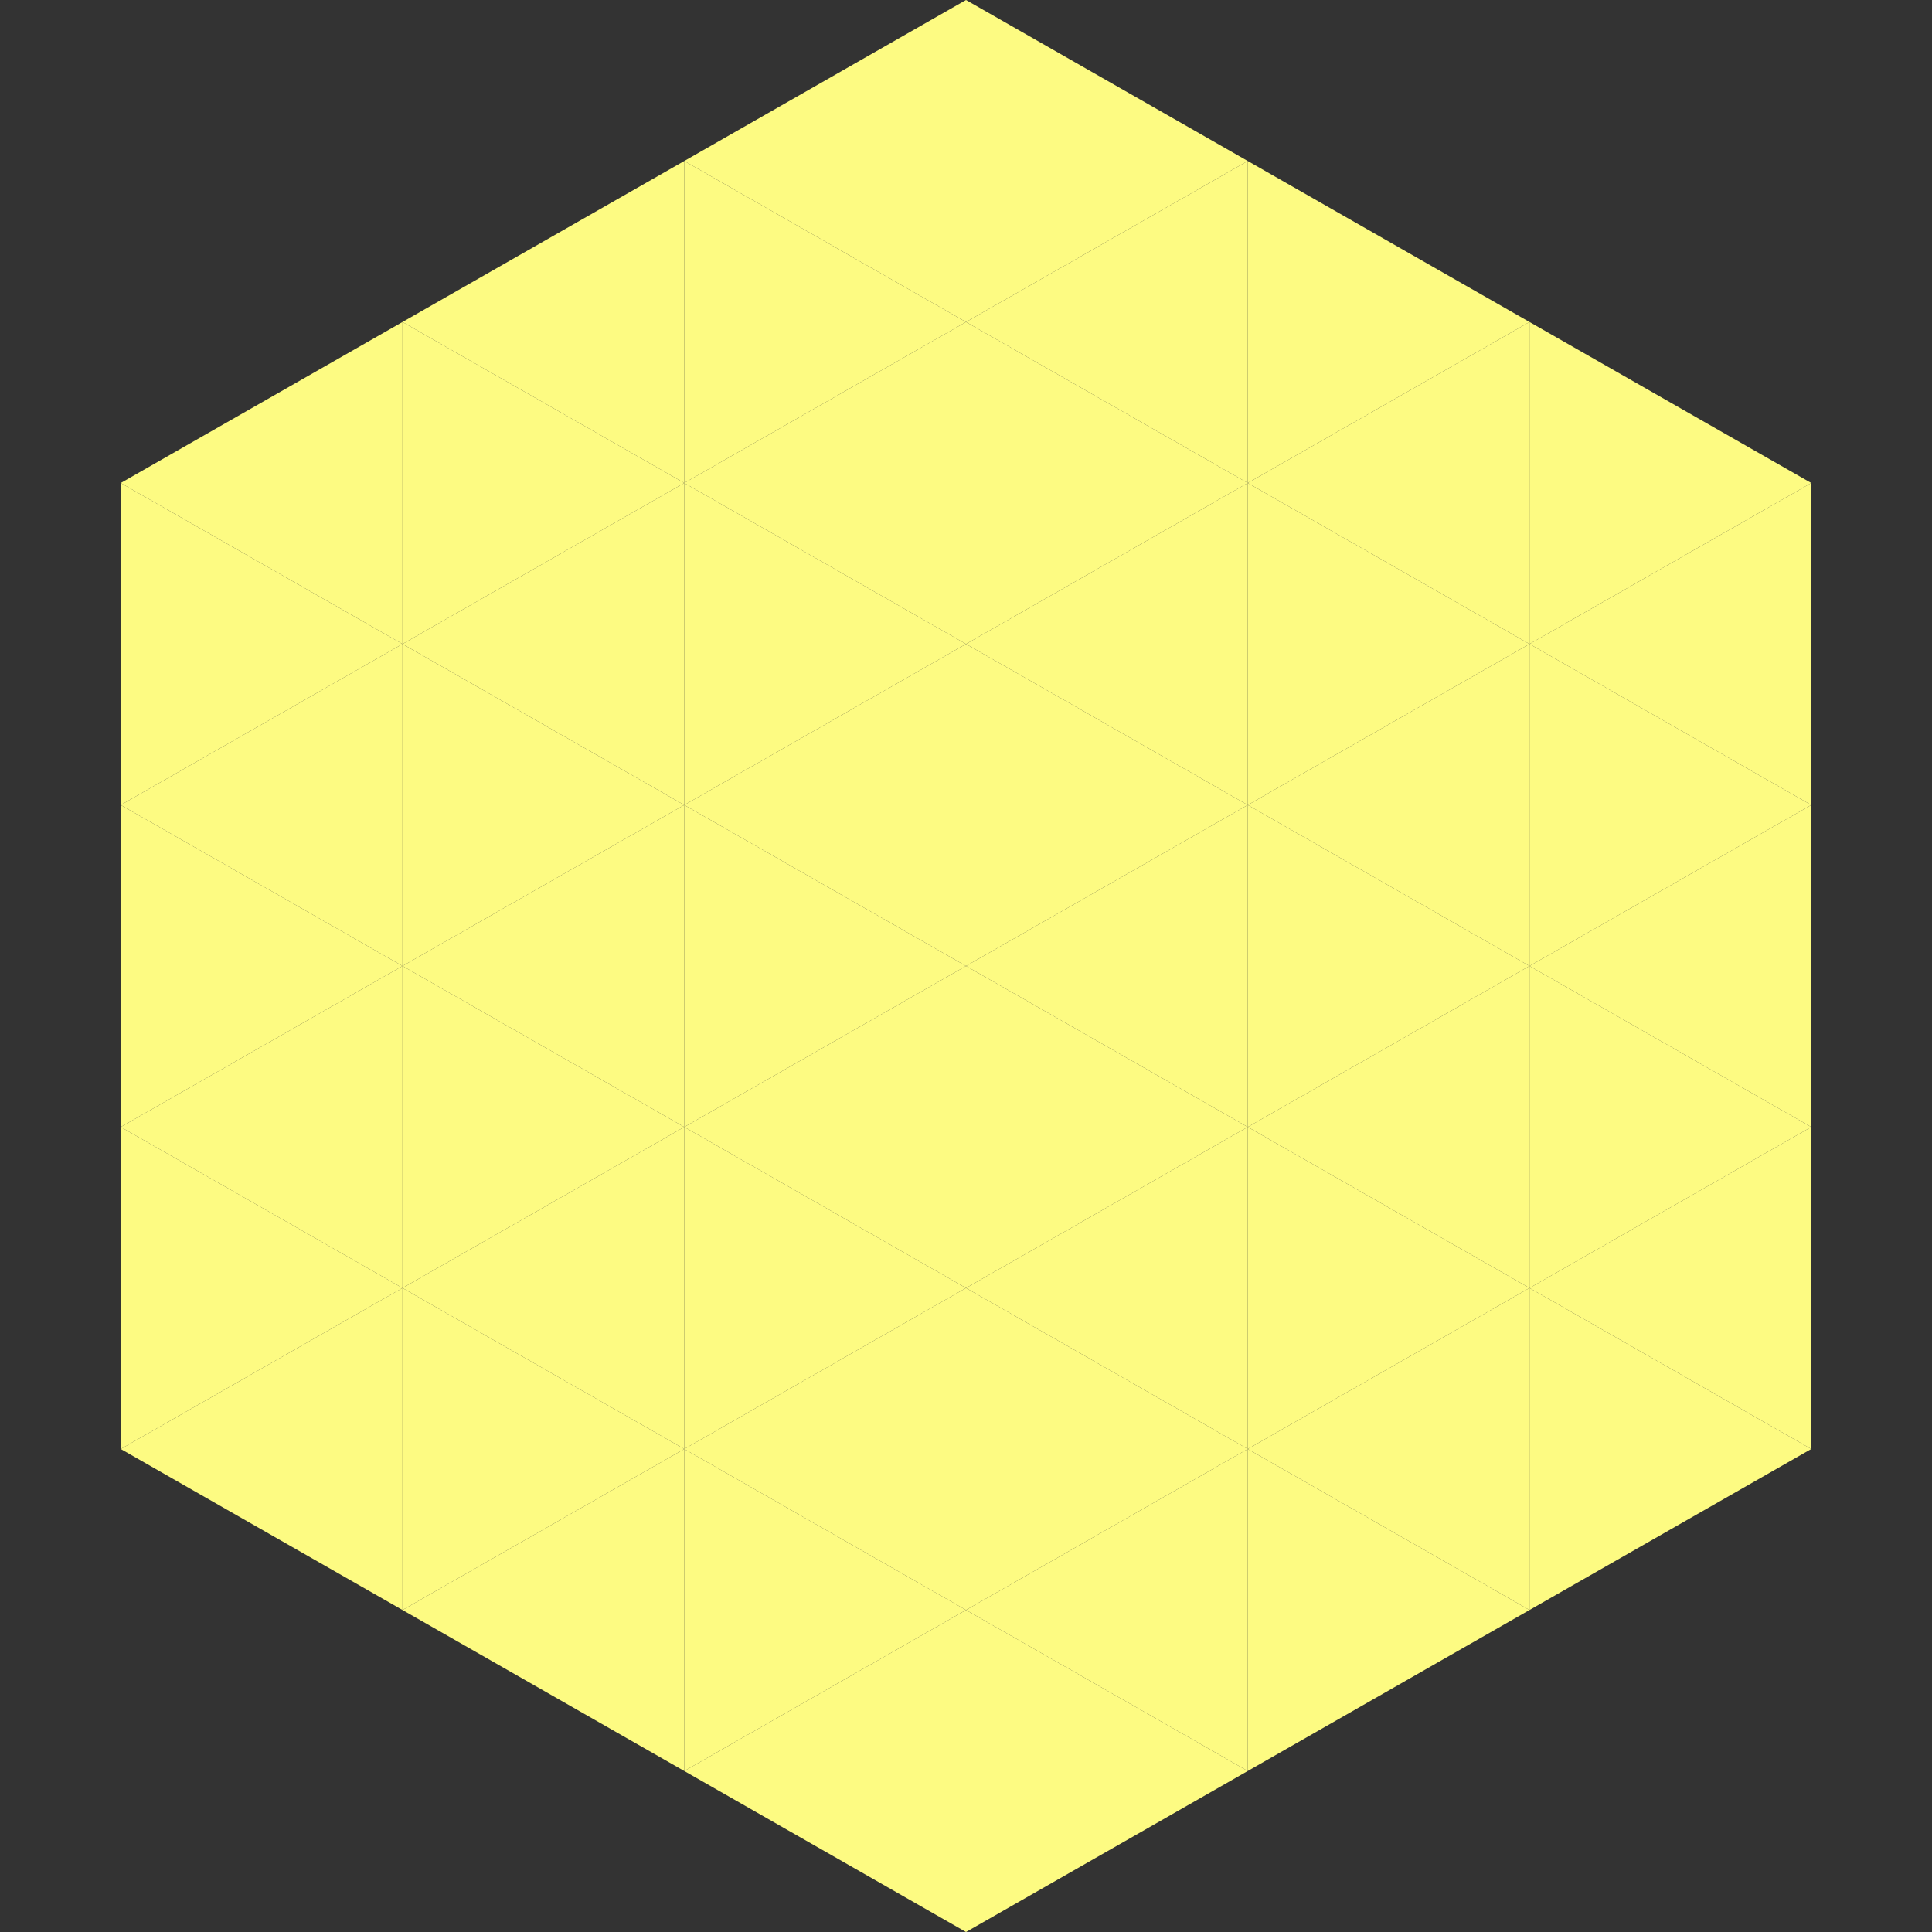
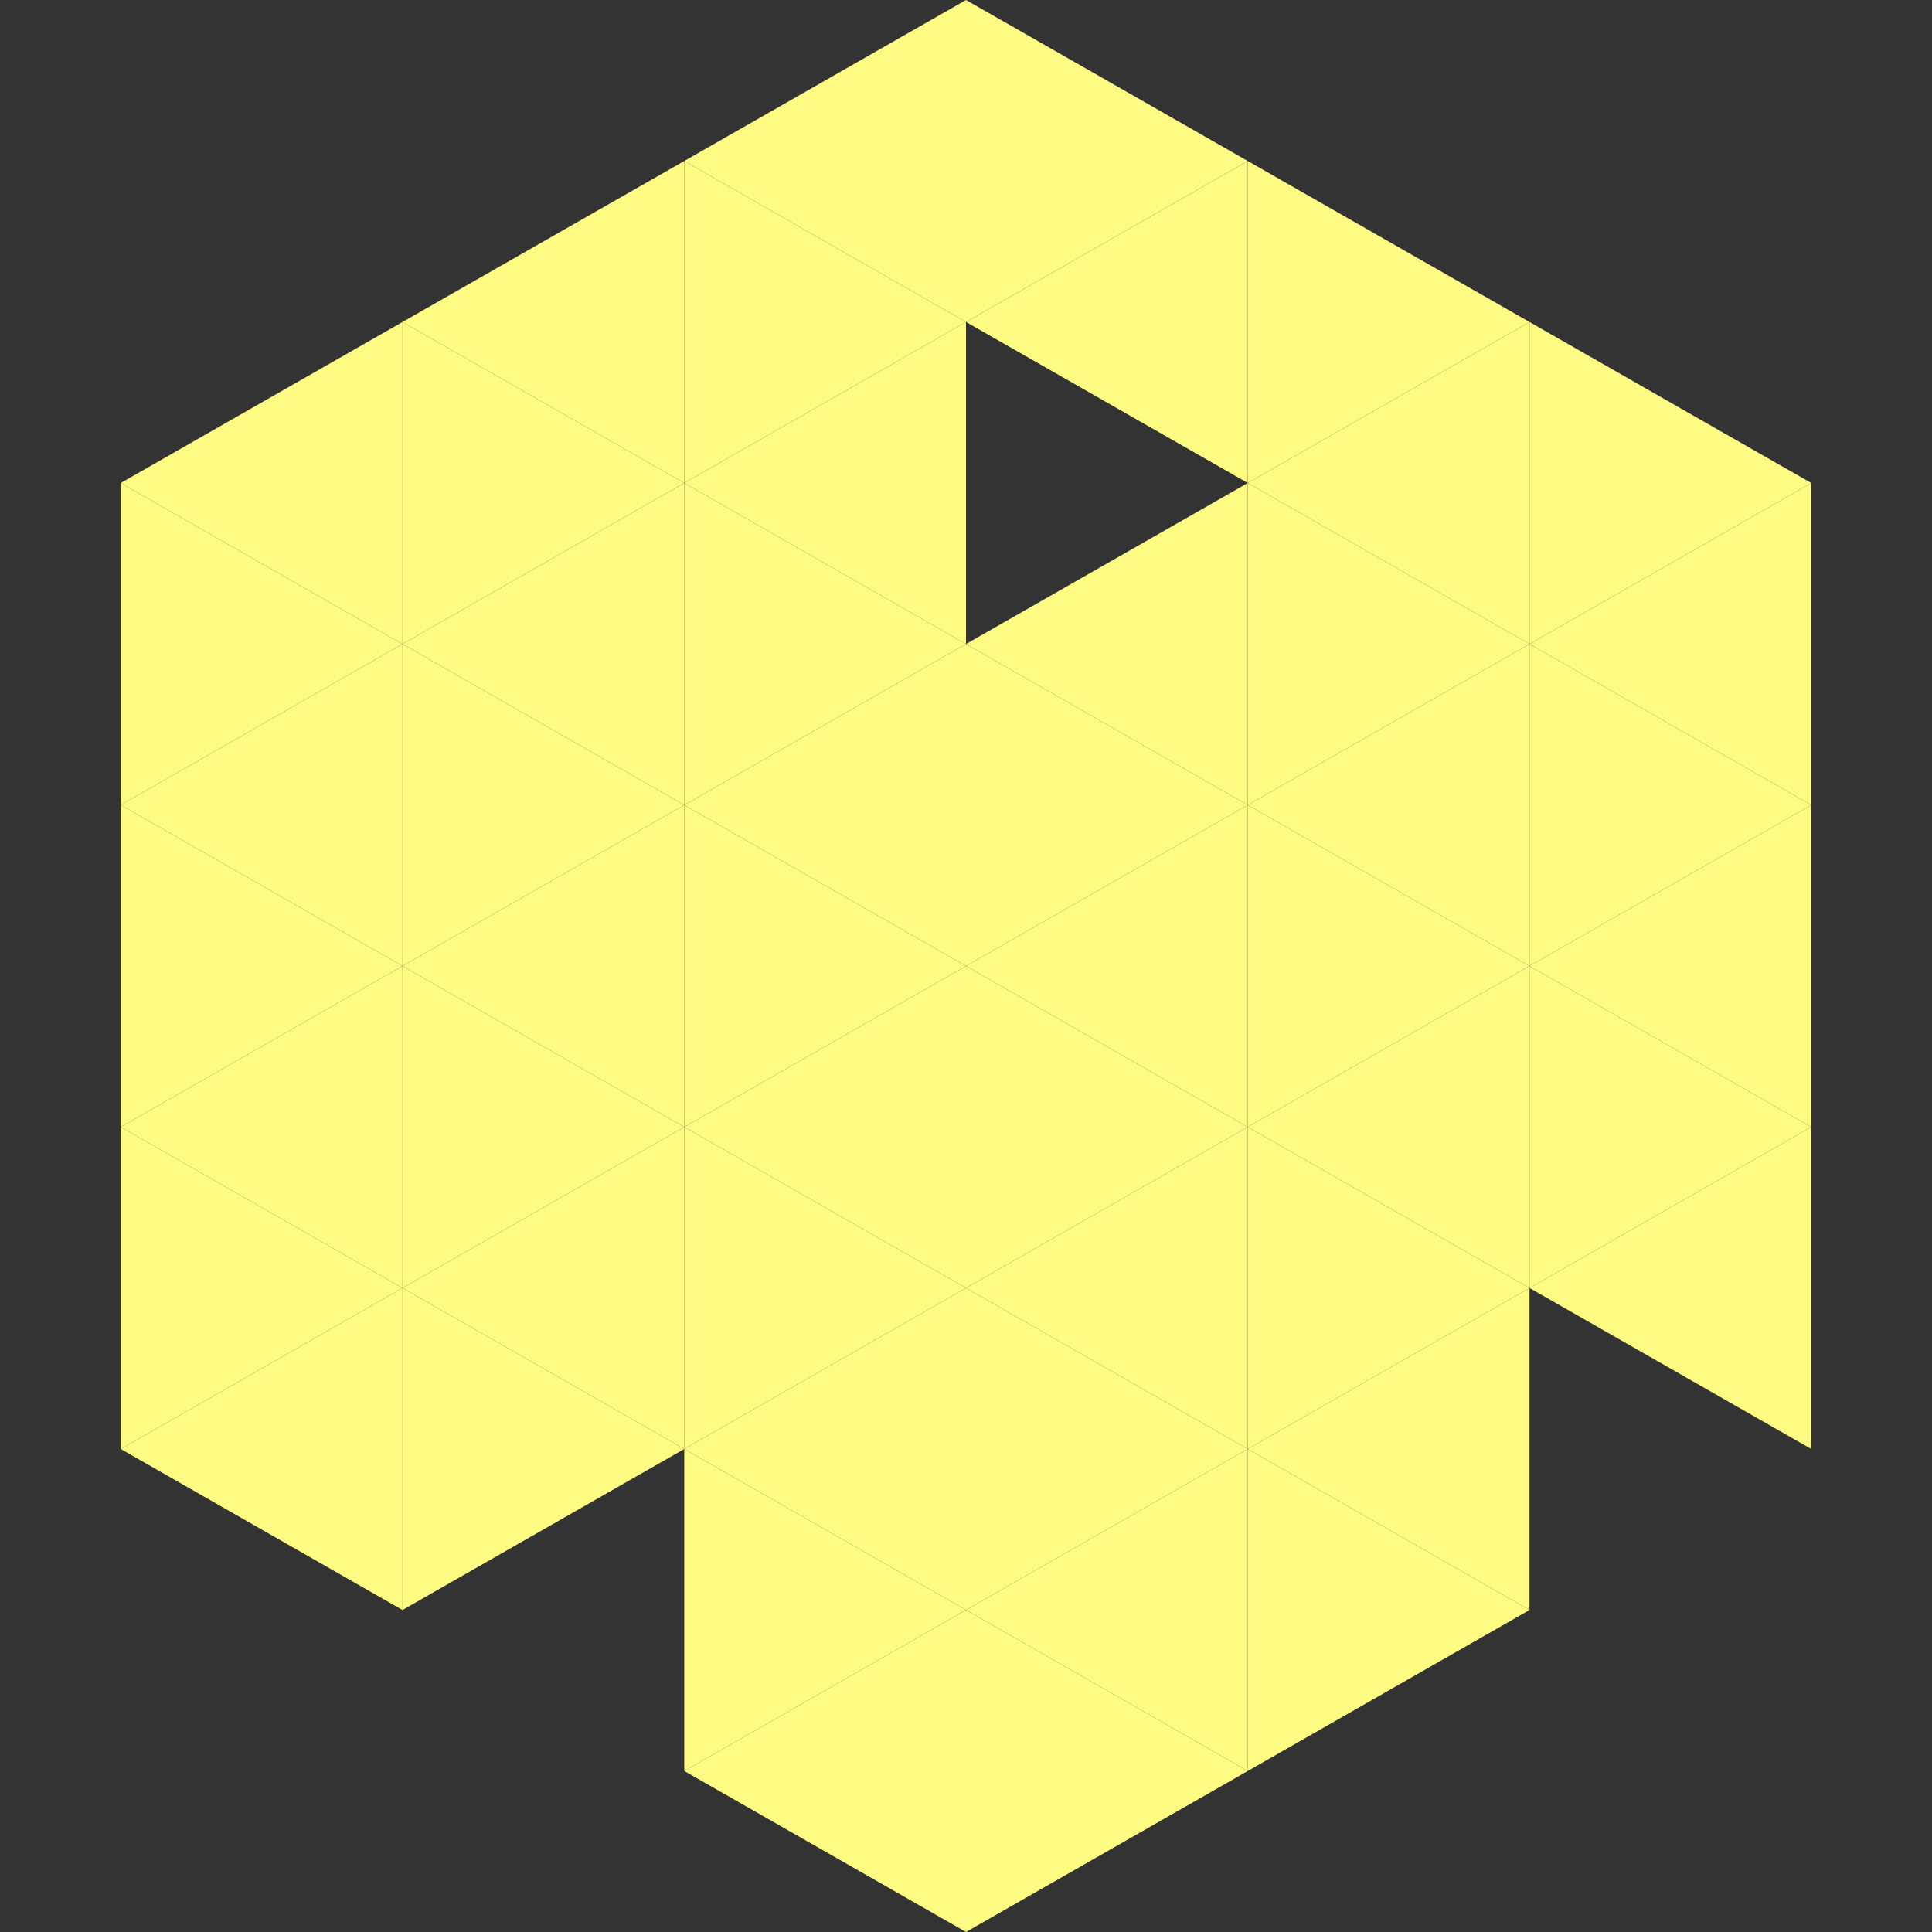
<svg xmlns="http://www.w3.org/2000/svg" width="240" height="240">
  <rect width="100%" height="100%" fill="#333333" stroke="none" />
  <polygon points="50,40 15,60 50,80" style="fill:rgb(253,251,130)" />
  <polygon points="190,40 225,60 190,80" style="fill:rgb(253,251,130)" />
  <polygon points="15,60 50,80 15,100" style="fill:rgb(253,251,130)" />
  <polygon points="225,60 190,80 225,100" style="fill:rgb(253,251,130)" />
  <polygon points="50,80 15,100 50,120" style="fill:rgb(253,251,130)" />
  <polygon points="190,80 225,100 190,120" style="fill:rgb(253,251,130)" />
  <polygon points="15,100 50,120 15,140" style="fill:rgb(253,251,130)" />
  <polygon points="225,100 190,120 225,140" style="fill:rgb(253,251,130)" />
  <polygon points="50,120 15,140 50,160" style="fill:rgb(253,251,130)" />
  <polygon points="190,120 225,140 190,160" style="fill:rgb(253,251,130)" />
  <polygon points="15,140 50,160 15,180" style="fill:rgb(253,251,130)" />
  <polygon points="225,140 190,160 225,180" style="fill:rgb(253,251,130)" />
  <polygon points="50,160 15,180 50,200" style="fill:rgb(253,251,130)" />
-   <polygon points="190,160 225,180 190,200" style="fill:rgb(253,251,130)" />
  <polygon points="15,180 50,200 15,220" style="fill:rgb(255,255,255); fill-opacity:0" />
  <polygon points="225,180 190,200 225,220" style="fill:rgb(255,255,255); fill-opacity:0" />
  <polygon points="50,0 85,20 50,40" style="fill:rgb(255,255,255); fill-opacity:0" />
-   <polygon points="190,0 155,20 190,40" style="fill:rgb(255,255,255); fill-opacity:0" />
  <polygon points="85,20 50,40 85,60" style="fill:rgb(253,251,130)" />
  <polygon points="155,20 190,40 155,60" style="fill:rgb(253,251,130)" />
  <polygon points="50,40 85,60 50,80" style="fill:rgb(253,251,130)" />
  <polygon points="190,40 155,60 190,80" style="fill:rgb(253,251,130)" />
  <polygon points="85,60 50,80 85,100" style="fill:rgb(253,251,130)" />
  <polygon points="155,60 190,80 155,100" style="fill:rgb(253,251,130)" />
  <polygon points="50,80 85,100 50,120" style="fill:rgb(253,251,130)" />
  <polygon points="190,80 155,100 190,120" style="fill:rgb(253,251,130)" />
  <polygon points="85,100 50,120 85,140" style="fill:rgb(253,251,130)" />
  <polygon points="155,100 190,120 155,140" style="fill:rgb(253,251,130)" />
  <polygon points="50,120 85,140 50,160" style="fill:rgb(253,251,130)" />
  <polygon points="190,120 155,140 190,160" style="fill:rgb(253,251,130)" />
  <polygon points="85,140 50,160 85,180" style="fill:rgb(253,251,130)" />
  <polygon points="155,140 190,160 155,180" style="fill:rgb(253,251,130)" />
  <polygon points="50,160 85,180 50,200" style="fill:rgb(253,251,130)" />
  <polygon points="190,160 155,180 190,200" style="fill:rgb(253,251,130)" />
-   <polygon points="85,180 50,200 85,220" style="fill:rgb(253,251,130)" />
  <polygon points="155,180 190,200 155,220" style="fill:rgb(253,251,130)" />
  <polygon points="120,0 85,20 120,40" style="fill:rgb(253,251,130)" />
  <polygon points="120,0 155,20 120,40" style="fill:rgb(253,251,130)" />
  <polygon points="85,20 120,40 85,60" style="fill:rgb(253,251,130)" />
  <polygon points="155,20 120,40 155,60" style="fill:rgb(253,251,130)" />
  <polygon points="120,40 85,60 120,80" style="fill:rgb(253,251,130)" />
-   <polygon points="120,40 155,60 120,80" style="fill:rgb(253,251,130)" />
  <polygon points="85,60 120,80 85,100" style="fill:rgb(253,251,130)" />
  <polygon points="155,60 120,80 155,100" style="fill:rgb(253,251,130)" />
  <polygon points="120,80 85,100 120,120" style="fill:rgb(253,251,130)" />
  <polygon points="120,80 155,100 120,120" style="fill:rgb(253,251,130)" />
  <polygon points="85,100 120,120 85,140" style="fill:rgb(253,251,130)" />
  <polygon points="155,100 120,120 155,140" style="fill:rgb(253,251,130)" />
  <polygon points="120,120 85,140 120,160" style="fill:rgb(253,251,130)" />
  <polygon points="120,120 155,140 120,160" style="fill:rgb(253,251,130)" />
  <polygon points="85,140 120,160 85,180" style="fill:rgb(253,251,130)" />
  <polygon points="155,140 120,160 155,180" style="fill:rgb(253,251,130)" />
  <polygon points="120,160 85,180 120,200" style="fill:rgb(253,251,130)" />
  <polygon points="120,160 155,180 120,200" style="fill:rgb(253,251,130)" />
  <polygon points="85,180 120,200 85,220" style="fill:rgb(253,251,130)" />
  <polygon points="155,180 120,200 155,220" style="fill:rgb(253,251,130)" />
  <polygon points="120,200 85,220 120,240" style="fill:rgb(253,251,130)" />
  <polygon points="120,200 155,220 120,240" style="fill:rgb(253,251,130)" />
  <polygon points="85,220 120,240 85,260" style="fill:rgb(255,255,255); fill-opacity:0" />
  <polygon points="155,220 120,240 155,260" style="fill:rgb(255,255,255); fill-opacity:0" />
</svg>